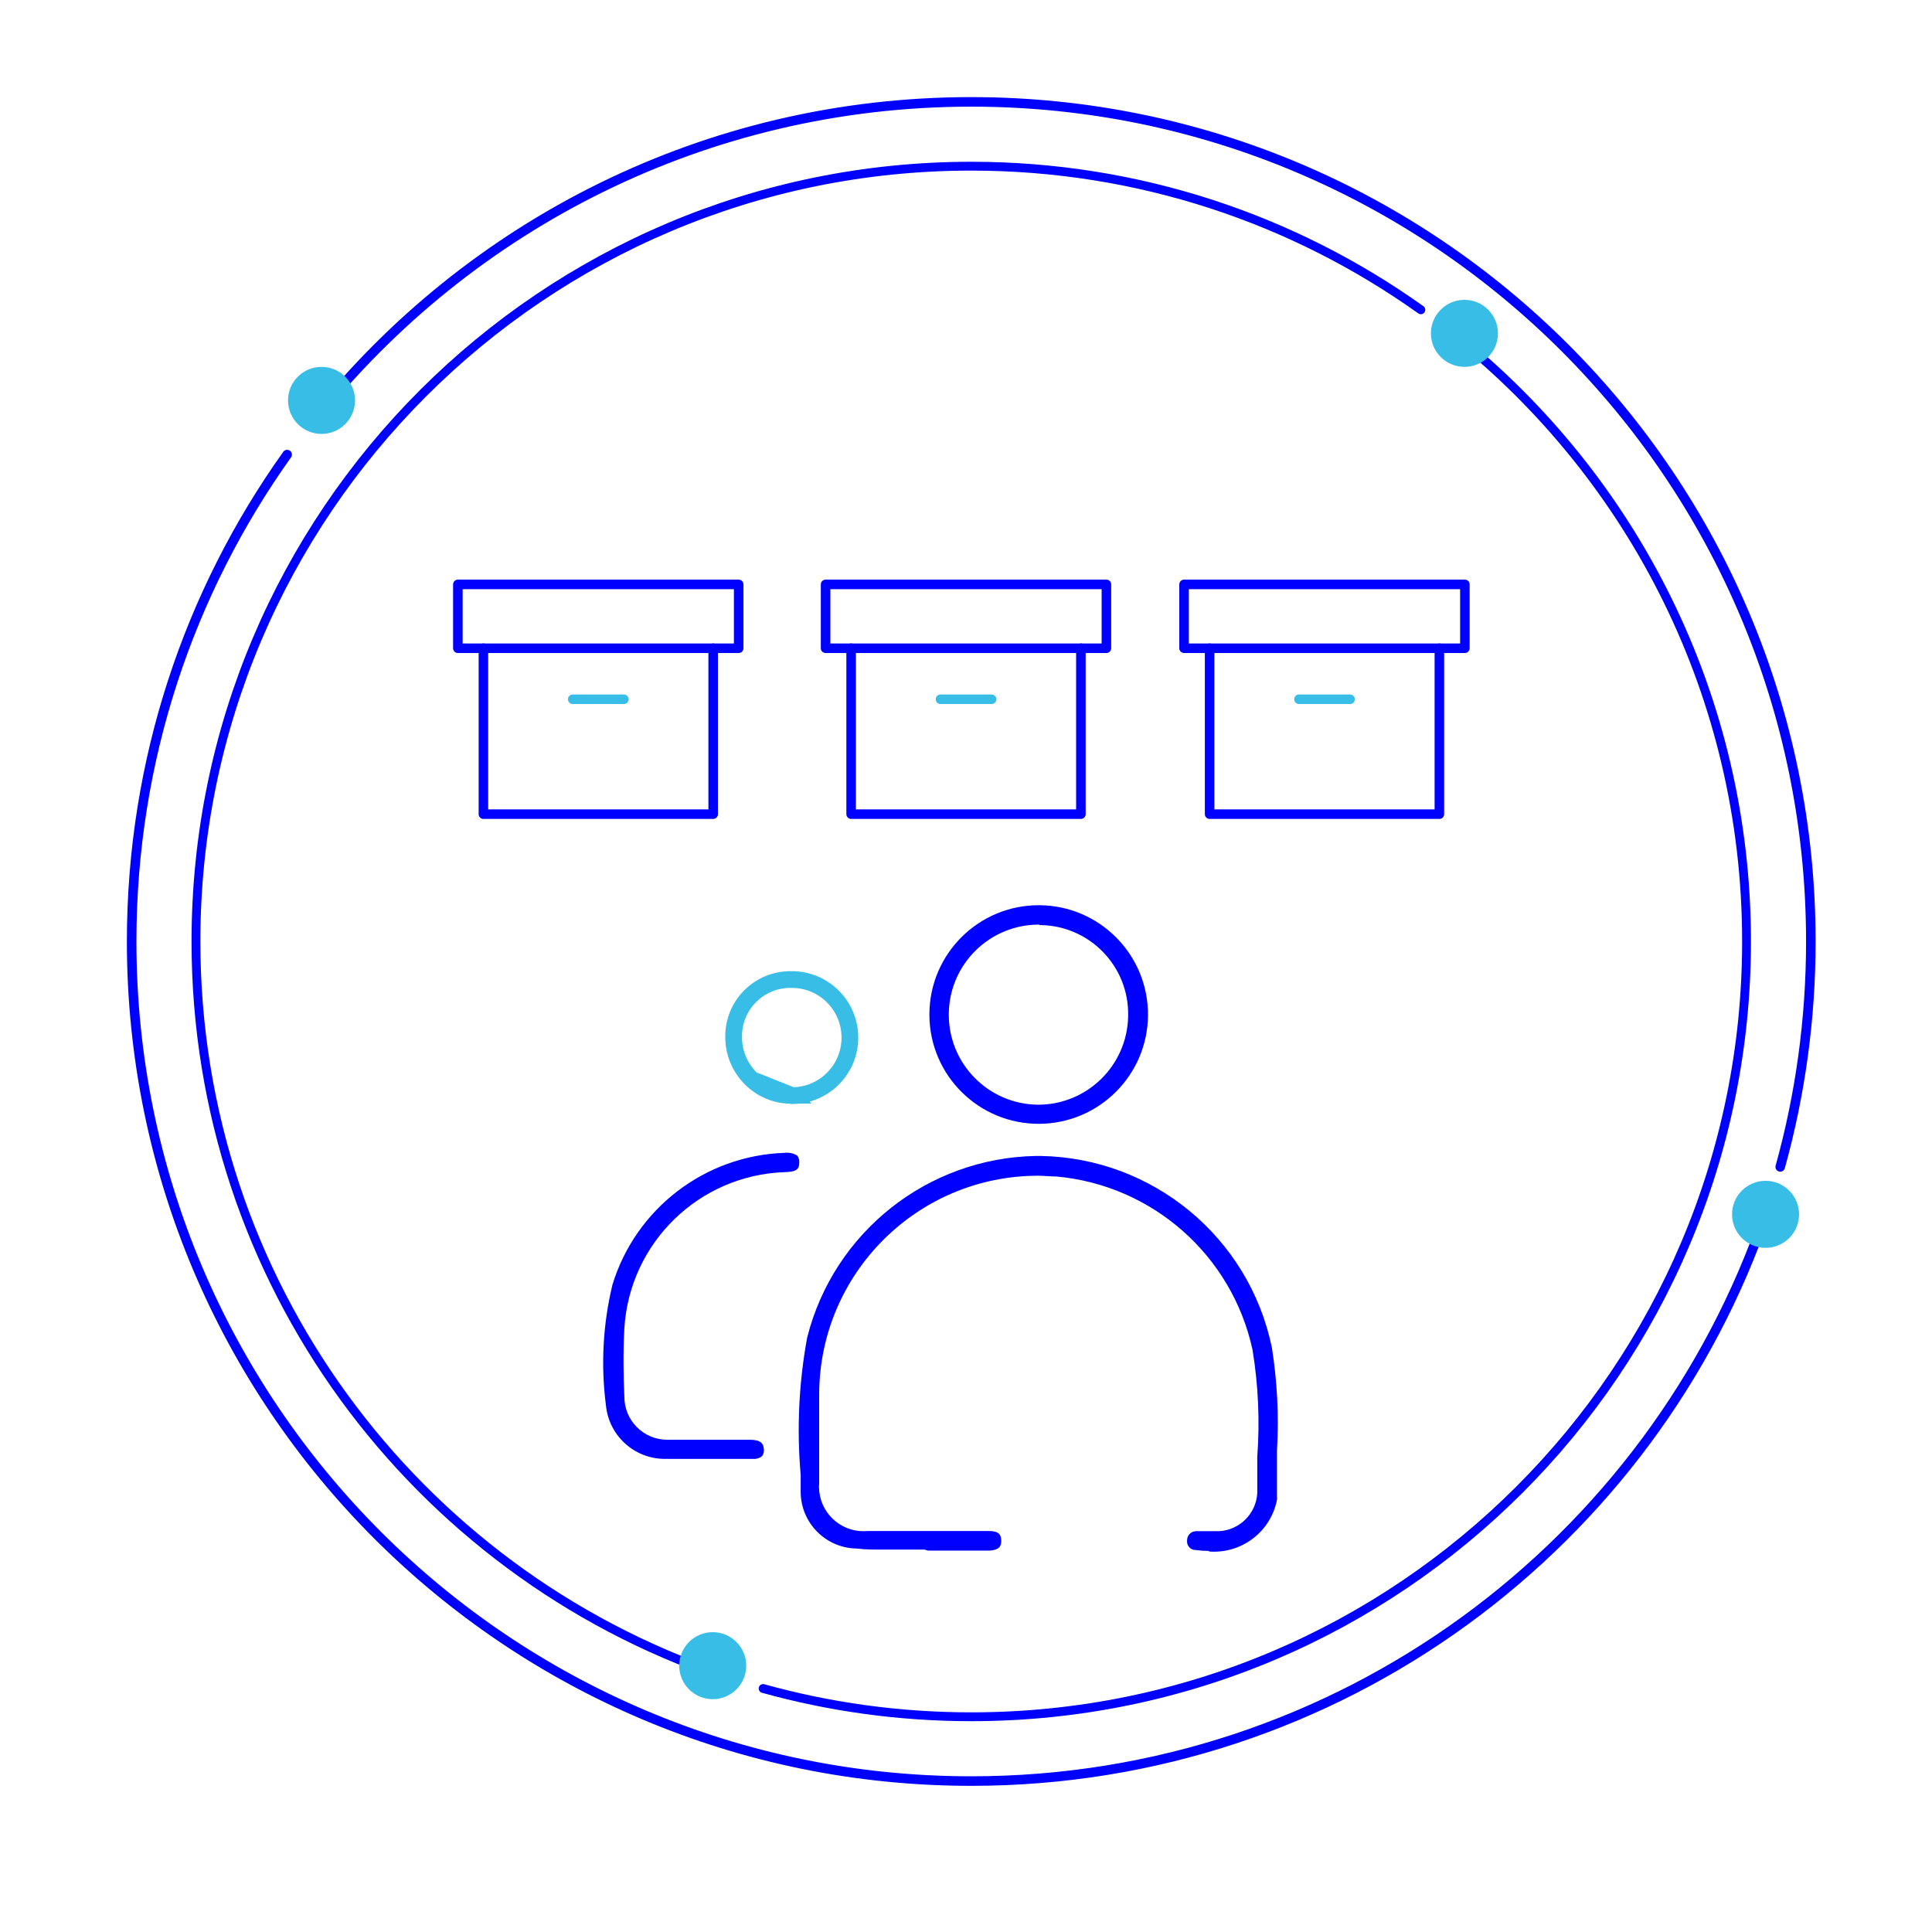
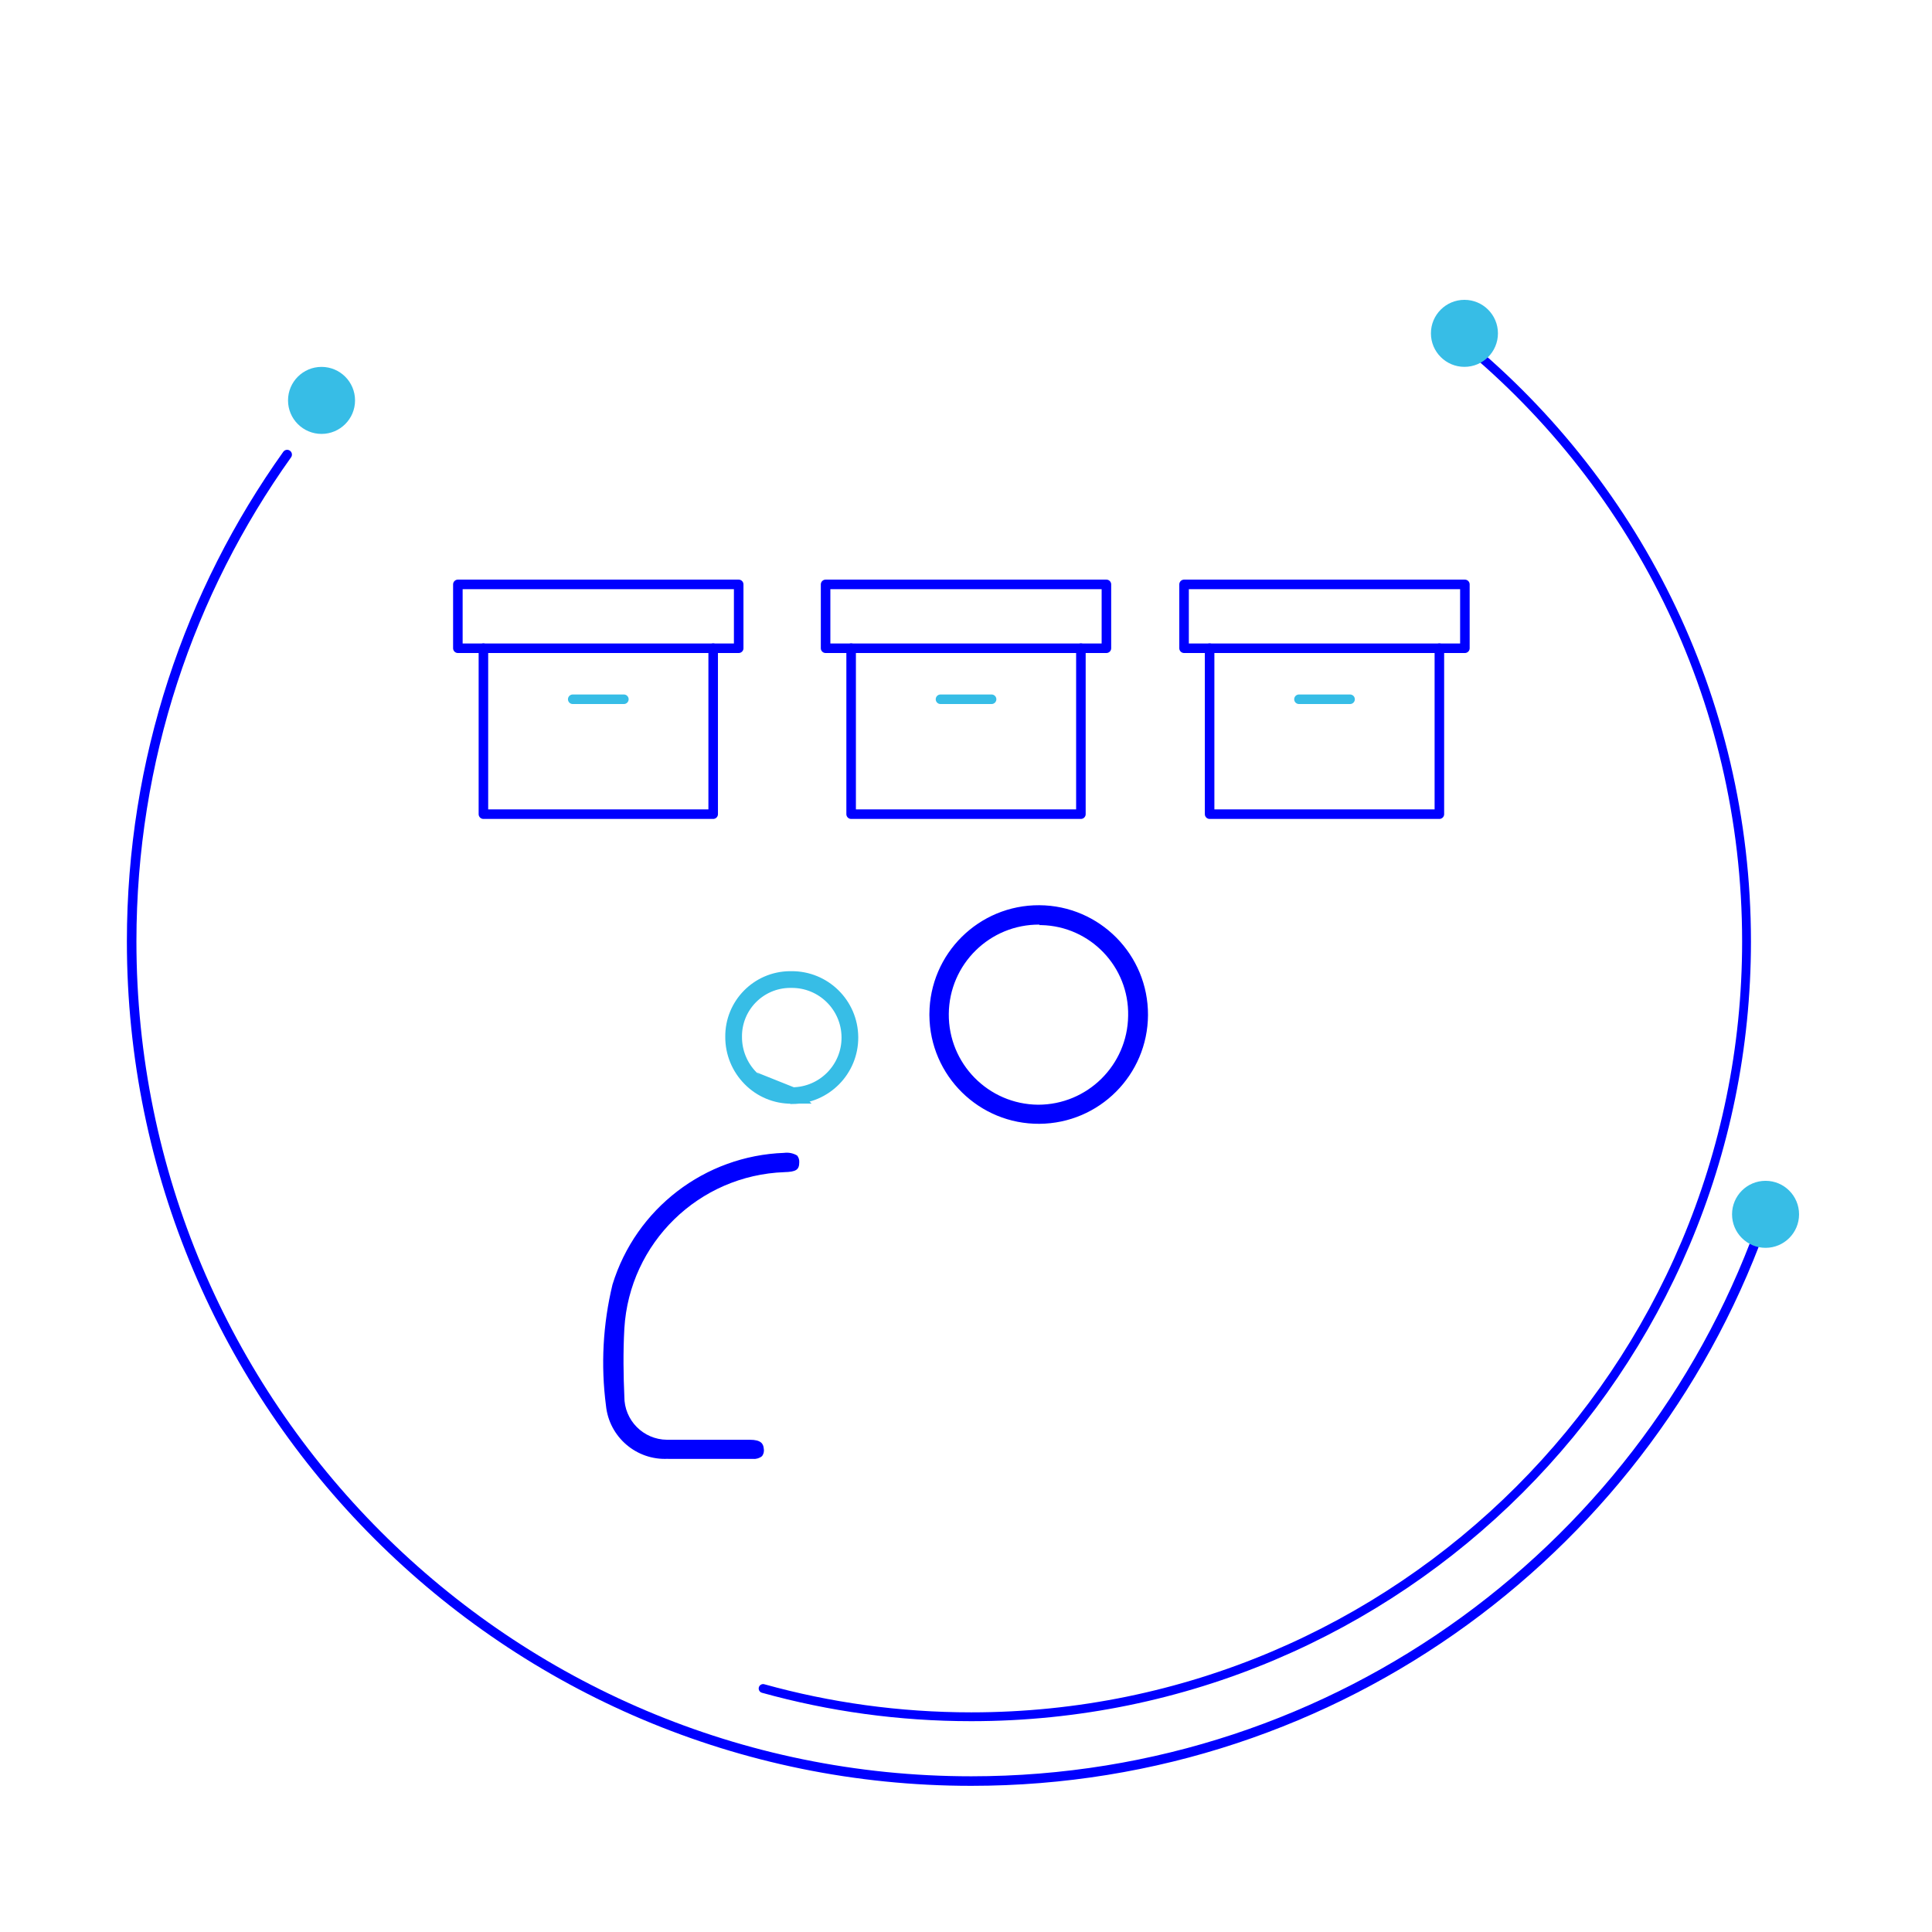
<svg xmlns="http://www.w3.org/2000/svg" id="Capa_1" data-name="Capa 1" viewBox="0 0 512 512">
  <defs>
    <style>
      .cls-1 {
        stroke-width: 2.34px;
      }

      .cls-1, .cls-2, .cls-3, .cls-4, .cls-5, .cls-6, .cls-7 {
        fill: none;
        stroke-linecap: round;
      }

      .cls-1, .cls-2, .cls-3, .cls-4, .cls-7 {
        stroke: blue;
      }

      .cls-1, .cls-2, .cls-4, .cls-5, .cls-7 {
        stroke-miterlimit: 10;
      }

      .cls-2 {
        stroke-width: 2.53px;
      }

      .cls-8 {
        fill: blue;
      }

      .cls-3, .cls-4, .cls-6 {
        stroke-width: 2.53px;
      }

      .cls-3, .cls-6 {
        stroke-linejoin: round;
      }

      .cls-9 {
        fill: #37bde6;
      }

      .cls-5 {
        stroke-width: 4.43px;
      }

      .cls-5, .cls-6 {
        stroke: #37bde6;
      }

      .cls-7 {
        stroke-width: 2.34px;
      }
    </style>
  </defs>
  <g id="_Usuarios" data-name="  Usuarios">
-     <path class="cls-8" d="m320.28,411.01c-1.16,0-2.31-.08-3.45-.24-1.26,0-2.27-1.04-2.26-2.29,0-.1,0-.2.02-.3,0-1.32,1.07-2.4,2.39-2.4.04,0,.08,0,.12,0h6c5.42-.31,9.76-4.63,10.09-10.05v-9.65c.7-9.47.28-19-1.26-28.38-5.44-25.03-26.5-43.62-52-45.92-1.65,0-3.26-.2-4.91-.2-31.95.06-57.84,25.94-57.93,57.89v23.55c-.54,6.48,4.27,12.17,10.75,12.72.67.06,1.34.06,2.01,0h32.34c2.55,0,3.1,1.06,3.14,2.43s-.31,2.63-3.18,2.75h-16.21l-.98-.27h-11.11c-2.59,0-4.75,0-6.71-.27-8.22-.06-14.87-6.7-14.95-14.91v-4.63c-1.07-12.16-.49-24.41,1.73-36.42,7.05-27.87,31.89-47.57,60.64-48.08h1.22c29.75.51,55.18,21.54,61.26,50.67,1.45,9.08,1.91,18.29,1.37,27.47v12.13c.03.29.03.58,0,.86-1.64,8.43-9.33,14.31-17.9,13.7l-.24-.16Z" />
    <path class="cls-8" d="m275.5,245.03c-13.18-.11-23.95,10.49-24.06,23.67-.11,13.18,10.49,23.95,23.67,24.06h0c13.06,0,23.69-10.49,23.86-23.55.28-13-10.03-23.77-23.03-24.05-.17,0-.34,0-.52,0l.08-.12Zm0,52.79c-16,.13-29.07-12.73-29.2-28.73,0-.13,0-.26,0-.39.09-16,13.13-28.89,29.12-28.81,16,.09,28.89,13.13,28.81,29.12-.09,15.86-12.91,28.7-28.77,28.81h.04Z" />
    <path class="cls-8" d="m177.03,386.6c-8.36.44-15.6-5.76-16.44-14.09-1.4-10.72-.81-21.6,1.73-32.1,6.19-20.13,24.44-34.13,45.49-34.89,1.2-.16,2.42.09,3.45.71.4.51.6,1.16.55,1.81,0,1.96-.86,2.51-3.92,2.59-22.71.81-41.08,18.76-42.43,41.44-.35,6.32-.24,12.64,0,18.01-.05,6.29,5.01,11.42,11.3,11.47.16,0,.32,0,.48,0h21.47c3.02,0,3.57,1.1,3.69,2.28.15.71,0,1.45-.43,2.04-.66.55-1.5.82-2.35.75h-22.57Z" />
    <path class="cls-5" d="m209.76,290.28c-4.07.02-7.98-1.61-10.83-4.51-2.91-2.92-4.53-6.87-4.51-10.99-.09-8.3,6.57-15.1,14.87-15.19.15,0,.29,0,.44,0,8.5-.07,15.44,6.77,15.5,15.27.07,8.5-6.77,15.44-15.27,15.5l-.2-.08Z" />
  </g>
  <g>
    <polyline class="cls-3" points="189 171.78 189 215.76 128.11 215.76 128.11 171.78" />
    <rect class="cls-3" x="121.34" y="154.87" width="74.42" height="16.92" />
    <line class="cls-6" x1="151.78" y1="185.31" x2="165.33" y2="185.31" />
  </g>
  <g>
    <polyline class="cls-3" points="286.45 171.78 286.45 215.76 225.56 215.76 225.56 171.78" />
    <rect class="cls-3" x="218.79" y="154.87" width="74.42" height="16.92" />
    <line class="cls-6" x1="249.24" y1="185.31" x2="262.78" y2="185.31" />
  </g>
  <g>
    <polyline class="cls-3" points="381.45 171.78 381.45 215.76 320.56 215.76 320.56 171.78" />
    <rect class="cls-3" x="313.79" y="154.87" width="74.42" height="16.92" />
    <line class="cls-6" x1="344.24" y1="185.31" x2="357.78" y2="185.31" />
  </g>
  <path class="cls-4" d="m468.01,321.41c-29.9,87.6-112.9,150.59-210.62,150.59-122.88,0-222.5-99.62-222.5-222.5,0-48.1,15.26-92.64,41.21-129.03" />
-   <path class="cls-2" d="m83.57,110.58C124.35,59.63,187.06,27,257.39,27c122.88,0,222.5,99.62,222.5,222.5,0,20.69-2.83,40.73-8.11,59.74" />
-   <path class="cls-7" d="m190.99,443.99c-80.89-27.61-139.06-104.26-139.06-194.49,0-113.47,91.99-205.46,205.46-205.46,44.42,0,85.54,14.09,119.15,38.06" />
  <path class="cls-1" d="m385.67,89c47.05,37.65,77.18,95.56,77.18,160.5,0,113.47-91.99,205.46-205.46,205.46-19.11,0-37.61-2.61-55.16-7.49" />
  <g>
    <circle class="cls-9" cx="85.21" cy="106.11" r="8.88" />
    <circle class="cls-9" cx="467.89" cy="321.81" r="8.88" />
    <circle class="cls-9" cx="388.09" cy="88.34" r="8.88" />
-     <circle class="cls-9" cx="188.88" cy="441.42" r="8.88" />
  </g>
</svg>